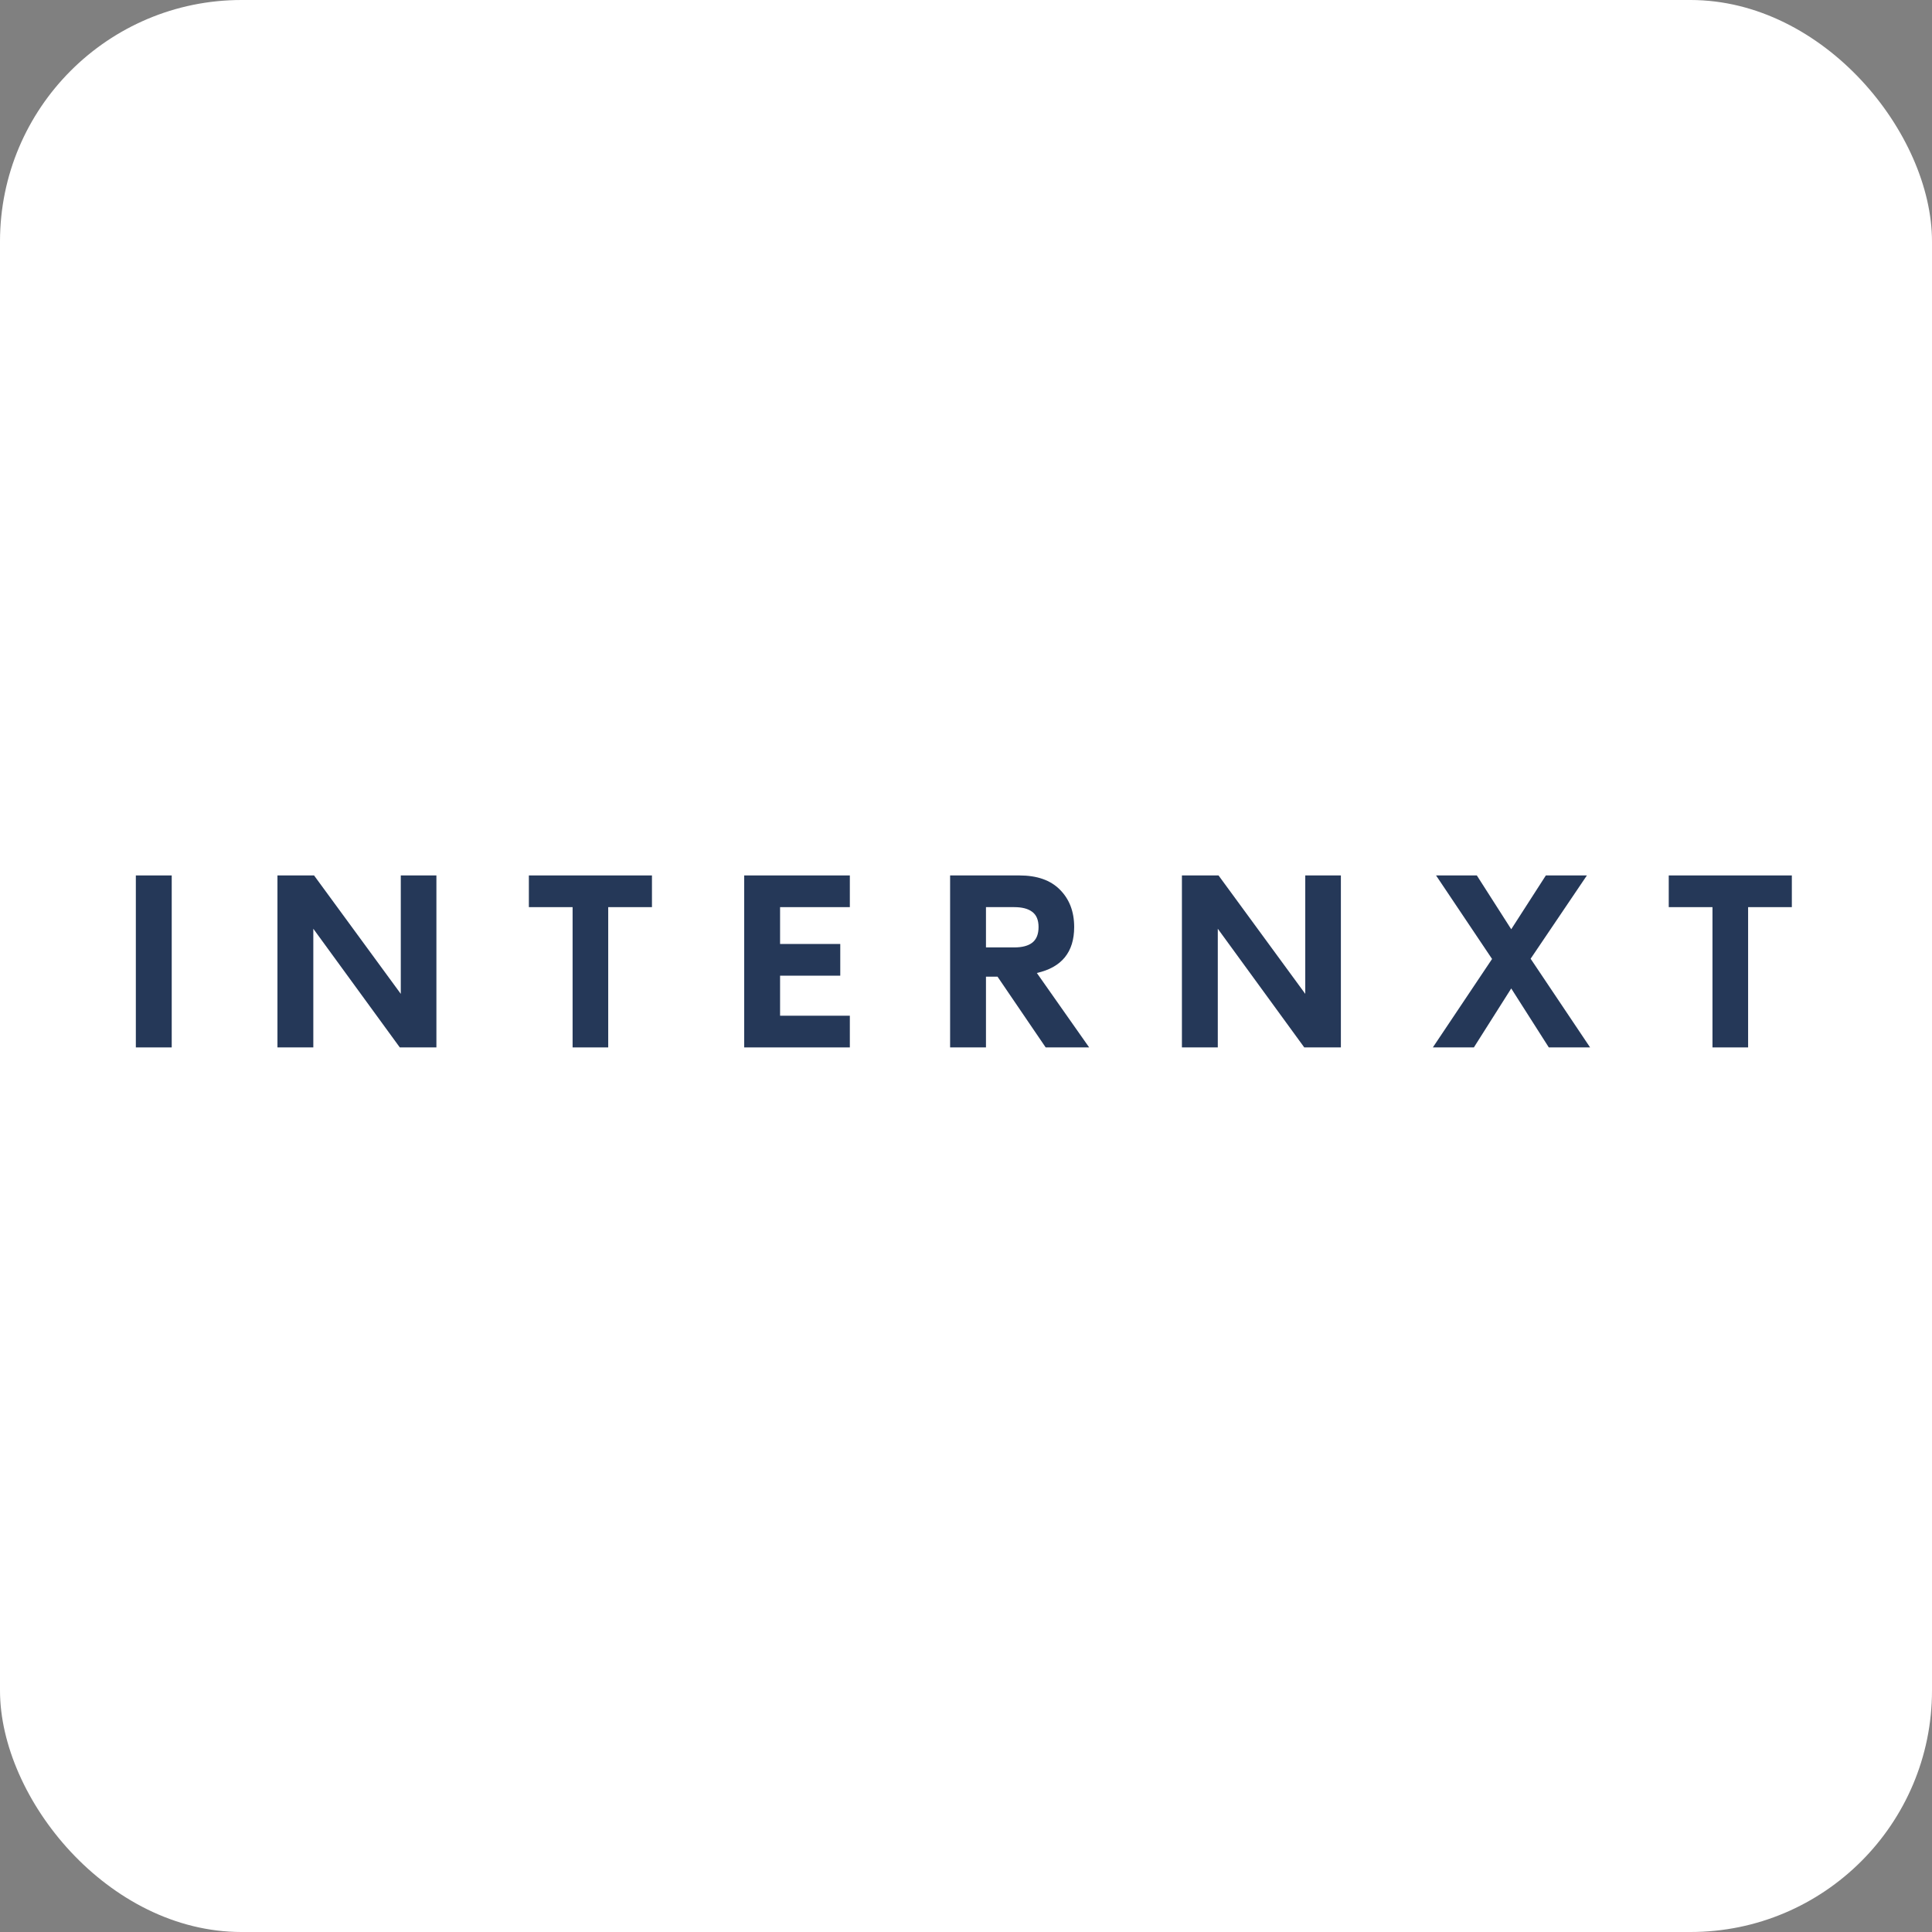
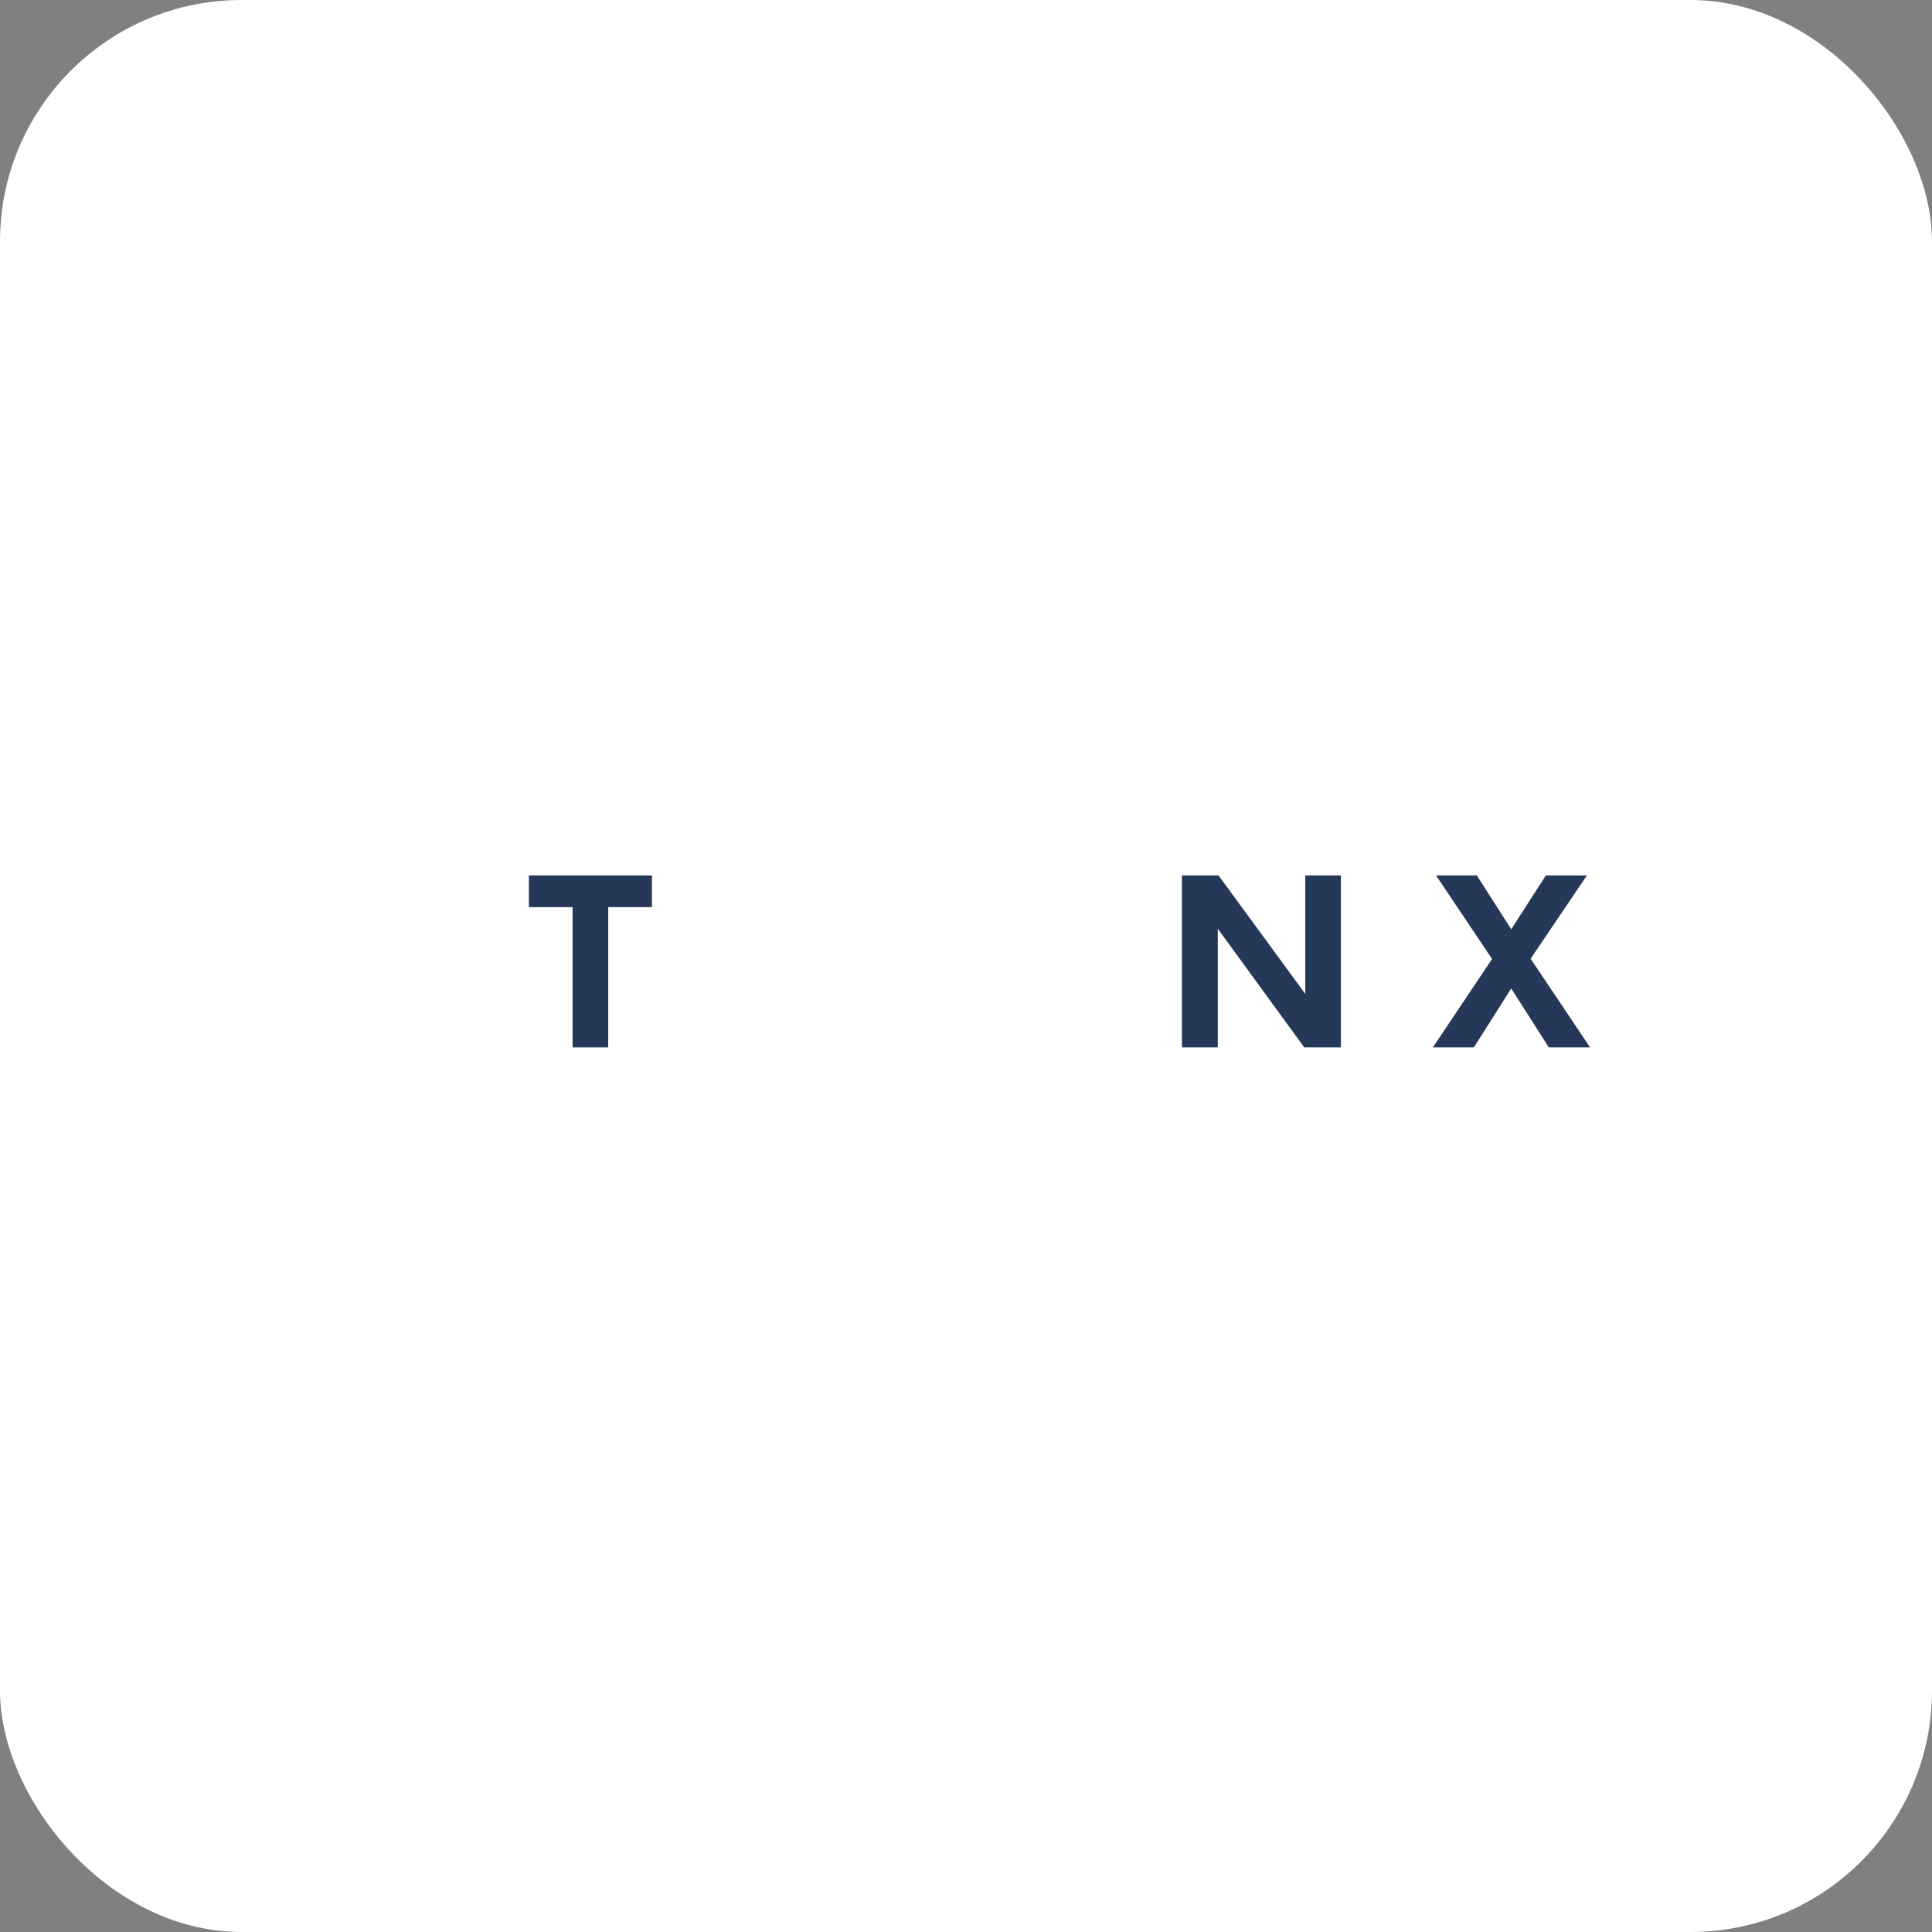
<svg xmlns="http://www.w3.org/2000/svg" width="128" height="128" viewBox="0 0 128 128" fill="none">
  <rect x="0" y="0" width="128" height="128" fill="#808080" stroke="none" />
  <rect width="128" height="128" rx="16" fill="white" />
-   <path d="M11.377 69.394H9V58H11.377V69.394Z" fill="#253858" />
-   <path d="M26.553 65.846V58H28.913V69.394H26.488L20.758 61.532V69.394H18.382V58H20.807L26.553 65.846Z" fill="#253858" />
+   <path d="M11.377 69.394V58H11.377V69.394Z" fill="#253858" />
  <path d="M35.039 58H43.194V60.1H40.296V69.394H37.936V60.1H35.039V58Z" fill="#253858" />
-   <path d="M56.304 58V60.1H51.682V62.541H55.67V64.641H51.682V67.294H56.304V69.394H49.305V58H56.304Z" fill="#253858" />
-   <path d="M72.16 69.394H69.279L66.088 64.706H65.323V69.394H62.947V58H67.537C68.709 58 69.604 58.315 70.223 58.944C70.852 59.574 71.167 60.398 71.167 61.418C71.167 63.078 70.342 64.093 68.693 64.462L72.16 69.394ZM65.323 62.769H67.195C67.716 62.769 68.112 62.666 68.383 62.46C68.666 62.243 68.807 61.896 68.807 61.418C68.807 60.952 68.666 60.615 68.383 60.409C68.112 60.203 67.716 60.1 67.195 60.1H65.323V62.769Z" fill="#253858" />
  <path d="M86.477 65.846V58H88.837V69.394H86.411L80.682 61.532V69.394H78.305V58H80.731L86.477 65.846Z" fill="#253858" />
  <path d="M101.408 63.518L105.348 69.394H102.613L100.123 65.487L97.648 69.394H94.93L98.853 63.534L95.142 58H97.844L100.123 61.565L102.417 58H105.136L101.408 63.518Z" fill="#253858" />
-   <path d="M110.559 58H118.714V60.1H115.817V69.394H113.456V60.1H110.559V58Z" fill="#253858" />
</svg>